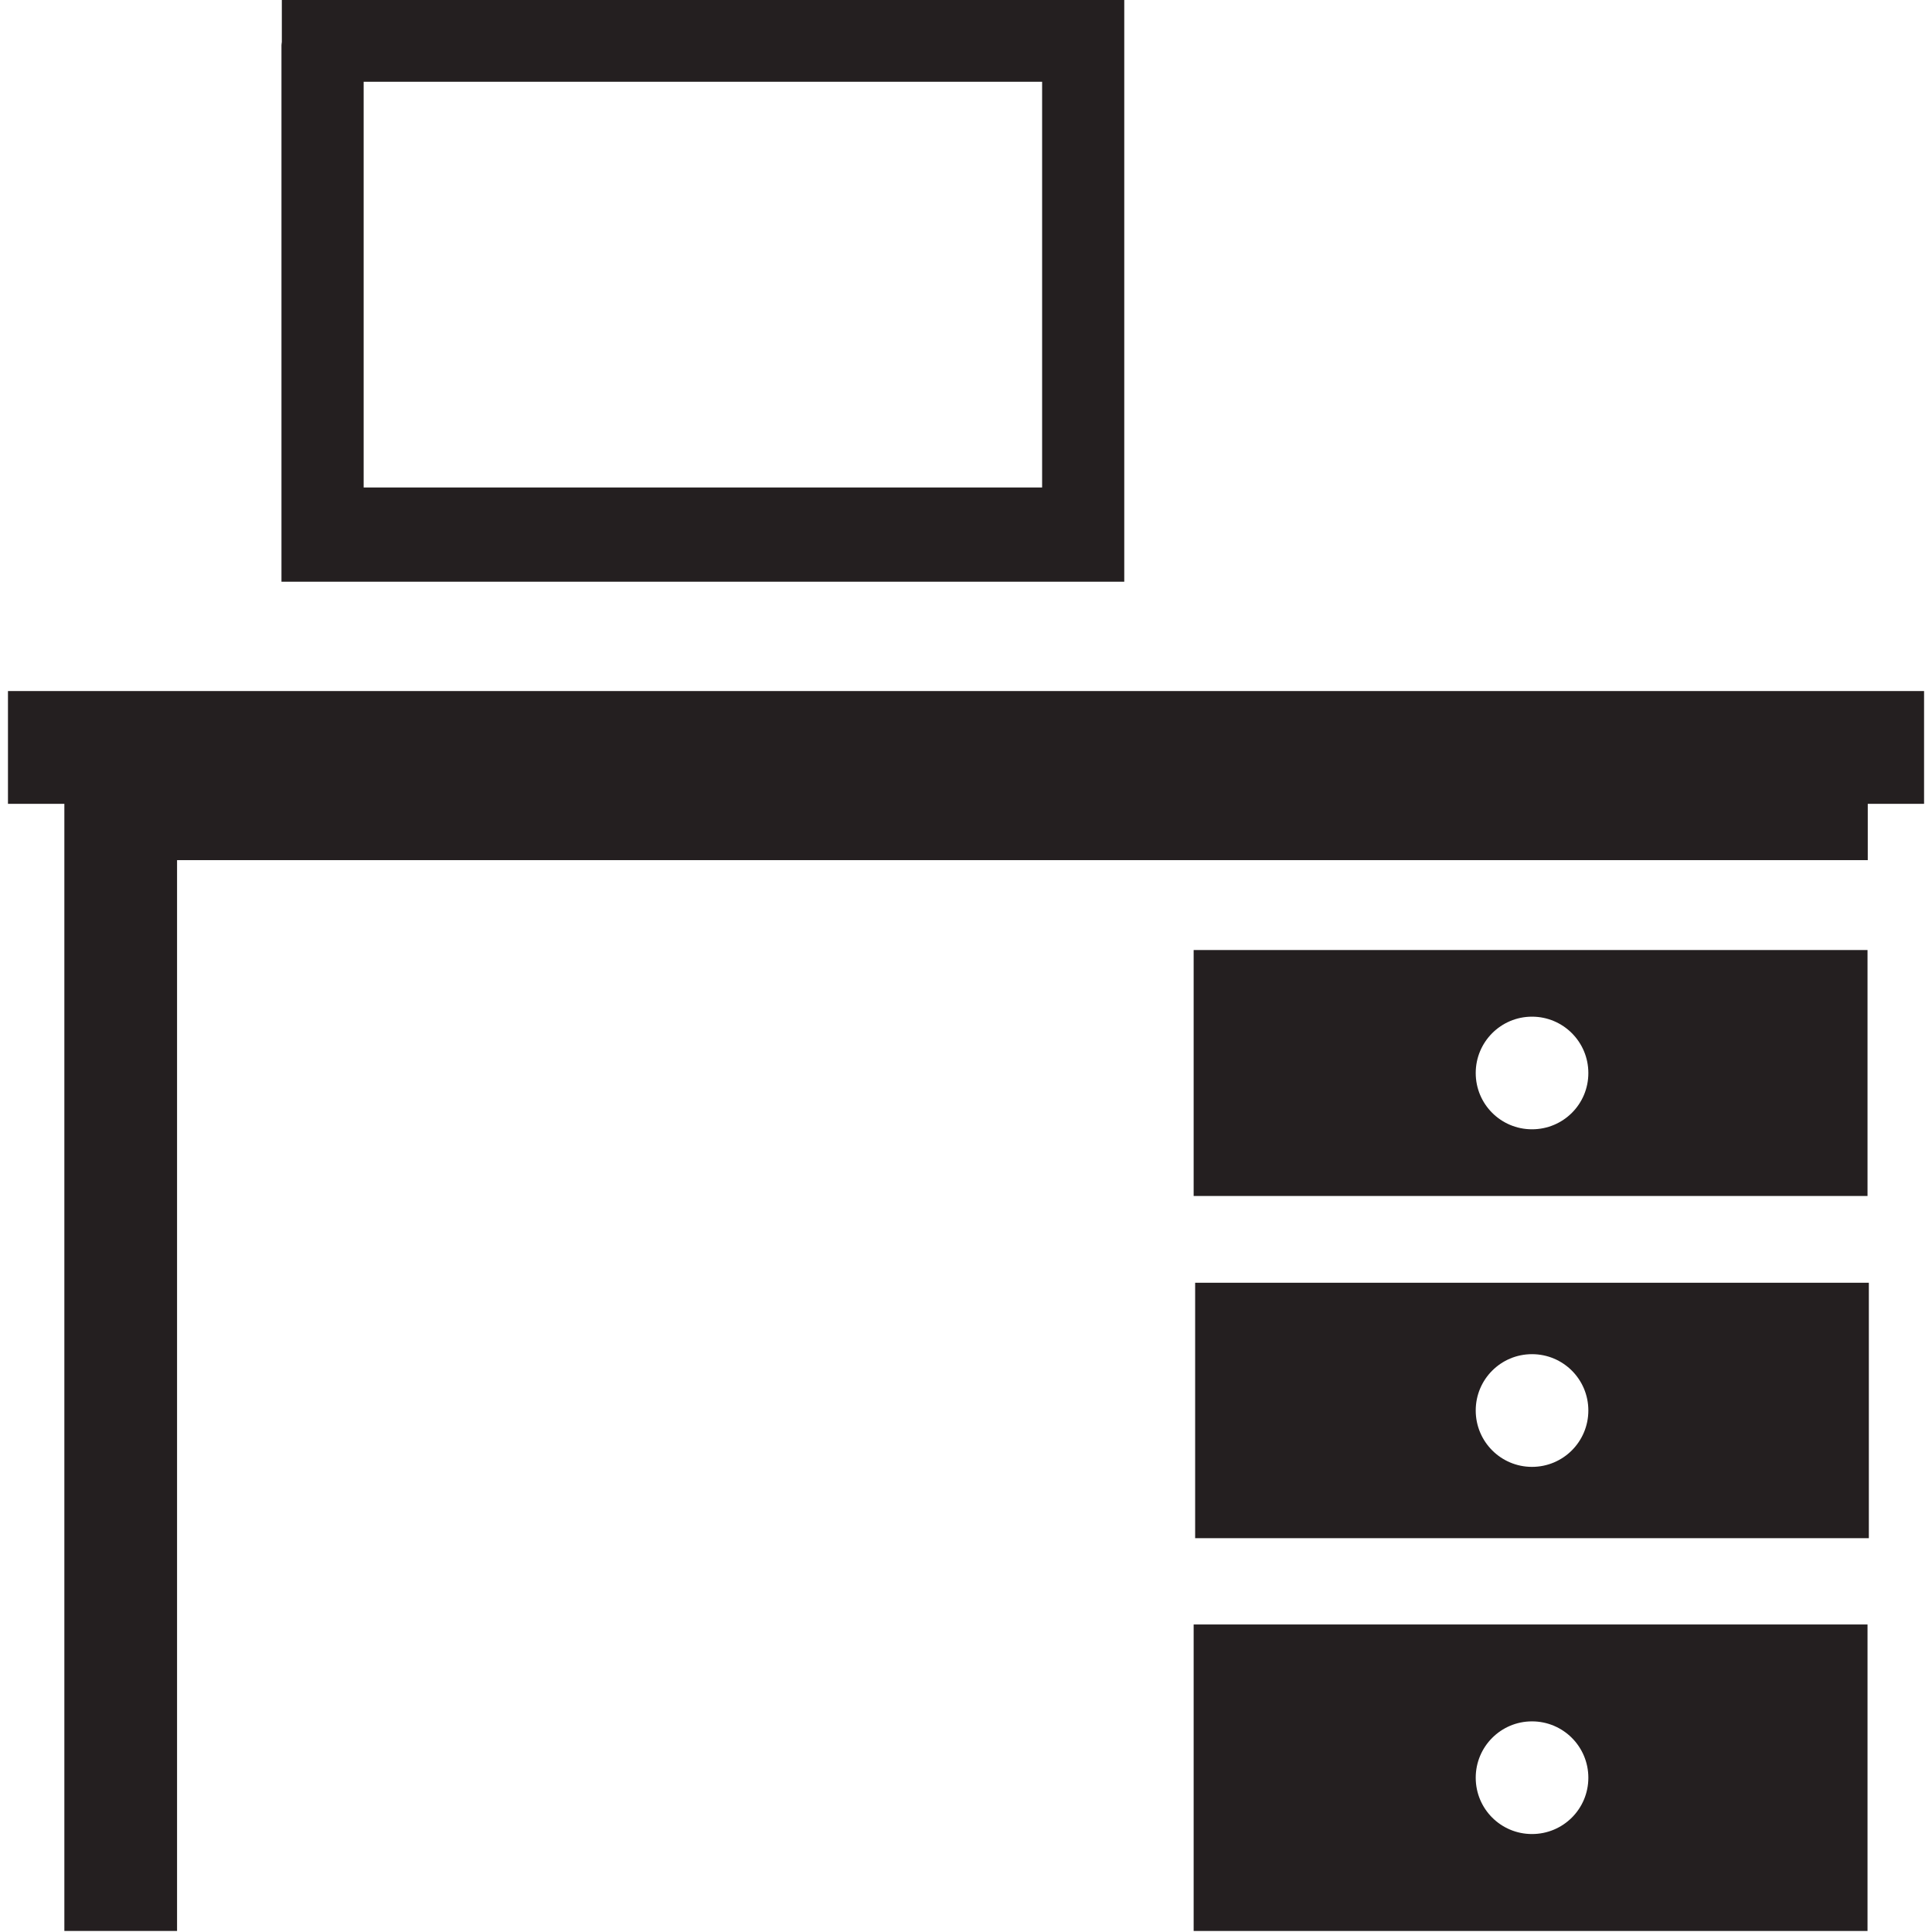
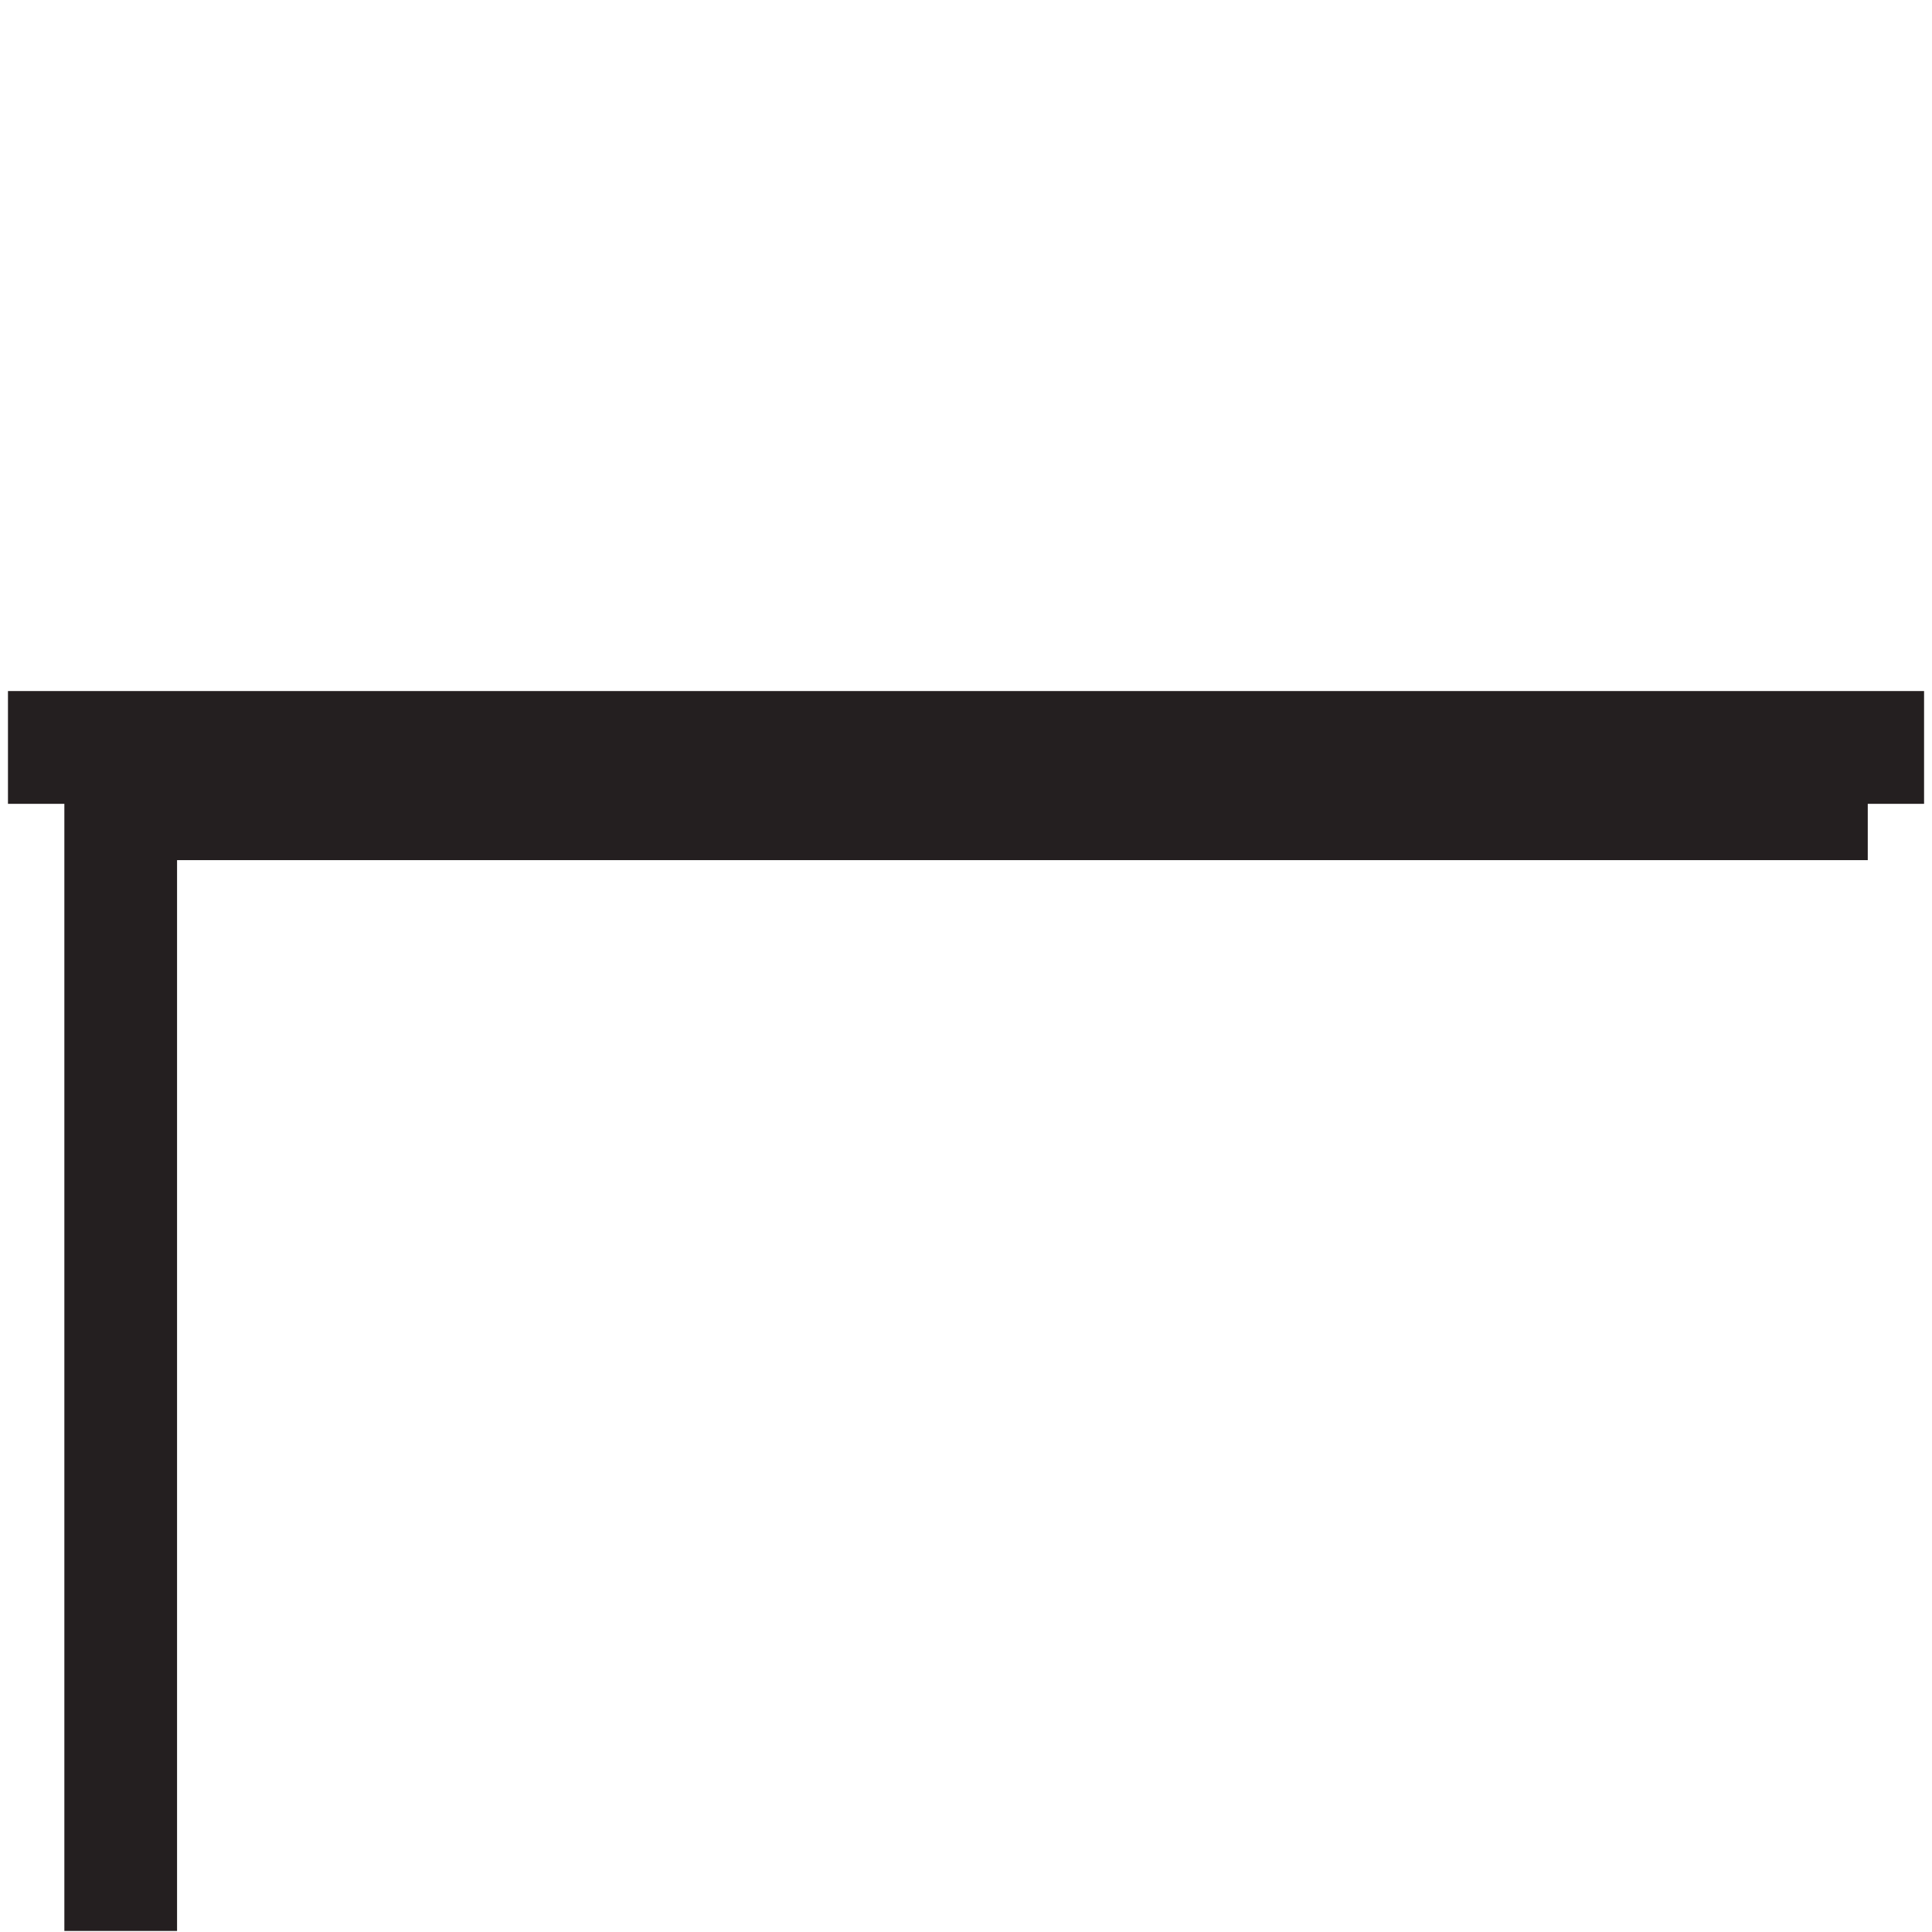
<svg xmlns="http://www.w3.org/2000/svg" enable-background="new 0 0 48 48" height="48px" version="1.1" viewBox="0 0 48 48" width="48px" xml:space="preserve">
  <g id="Layer_4">
    <g>
      <polygon fill="#241F20" points="46.404,17.169 1.599,17.169 0.198,17.169 0.198,19.971 1.599,19.971 1.599,20.408 1.599,21.37     1.599,47.974 4.399,47.974 4.399,21.37 46.404,21.37 46.404,19.971 47.803,19.971 47.803,17.169   " />
-       <path d="M46.398,23.603H29.656v6.111h16.742V23.603z M38.062,28.057c-0.773,0-1.398-0.624-1.398-1.398    c0-0.773,0.625-1.4,1.398-1.4c0.775,0,1.4,0.627,1.4,1.4C39.463,27.433,38.838,28.057,38.062,28.057z" fill="#241F20" />
-       <path d="M29.693,38.216h16.738V31.87H29.693V38.216z M38.062,33.644c0.775,0,1.4,0.625,1.4,1.399    s-0.625,1.401-1.4,1.401c-0.773,0-1.398-0.627-1.398-1.401S37.289,33.644,38.062,33.644z" fill="#241F20" />
-       <path d="M29.656,47.974h16.742v-7.614H29.656V47.974z M38.062,42.767c0.775,0,1.4,0.627,1.4,1.4    c0,0.775-0.625,1.399-1.4,1.399c-0.773,0-1.398-0.624-1.398-1.399C36.664,43.394,37.289,42.767,38.062,42.767z" fill="#241F20" />
-       <path d="M8.122,14.453h0.755h0.158h16.856h0.482h0.432h1.117h0.01v-1.127v-0.146V1.126V0h-0.256h-0.871h-0.914    H9.035H8.129H8.122h-1.12v1.042C6.999,1.071,6.993,1.098,6.993,1.126v11.519v0.681v1.127h0.009H8.122z M9.035,2.032h16.856v10.08    H9.035V2.032z" fill="#241F20" />
    </g>
  </g>
</svg>